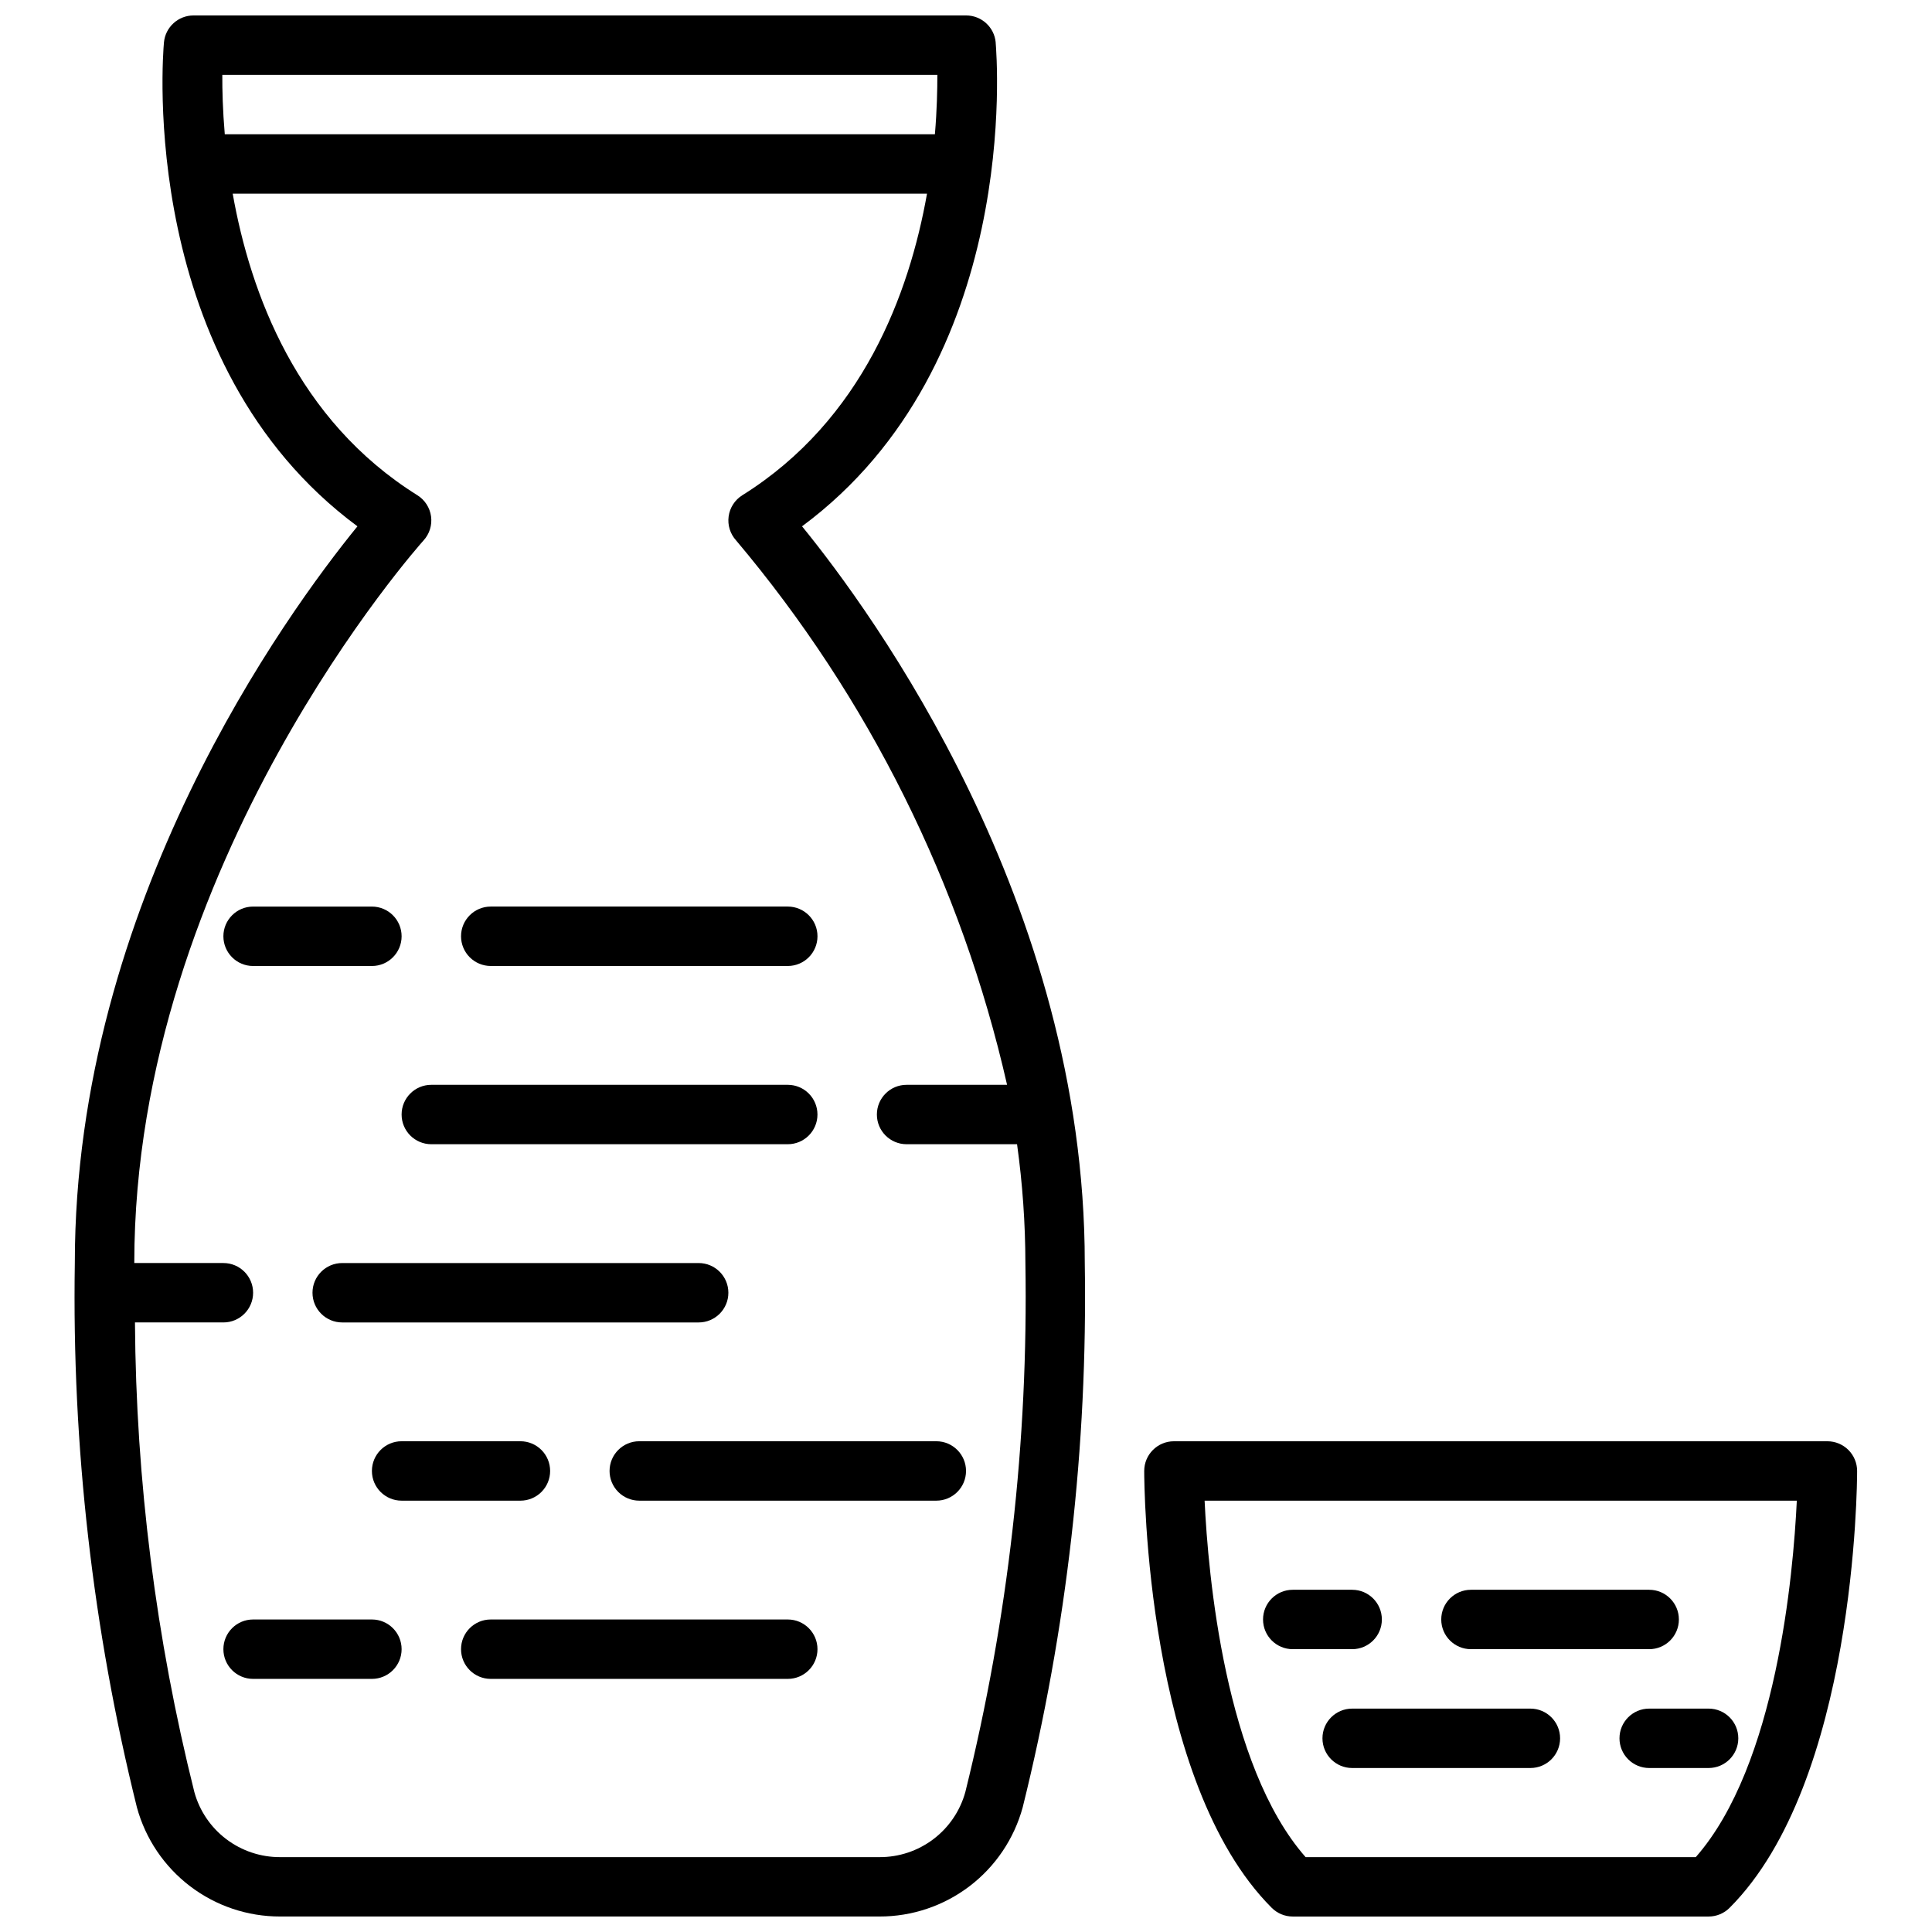
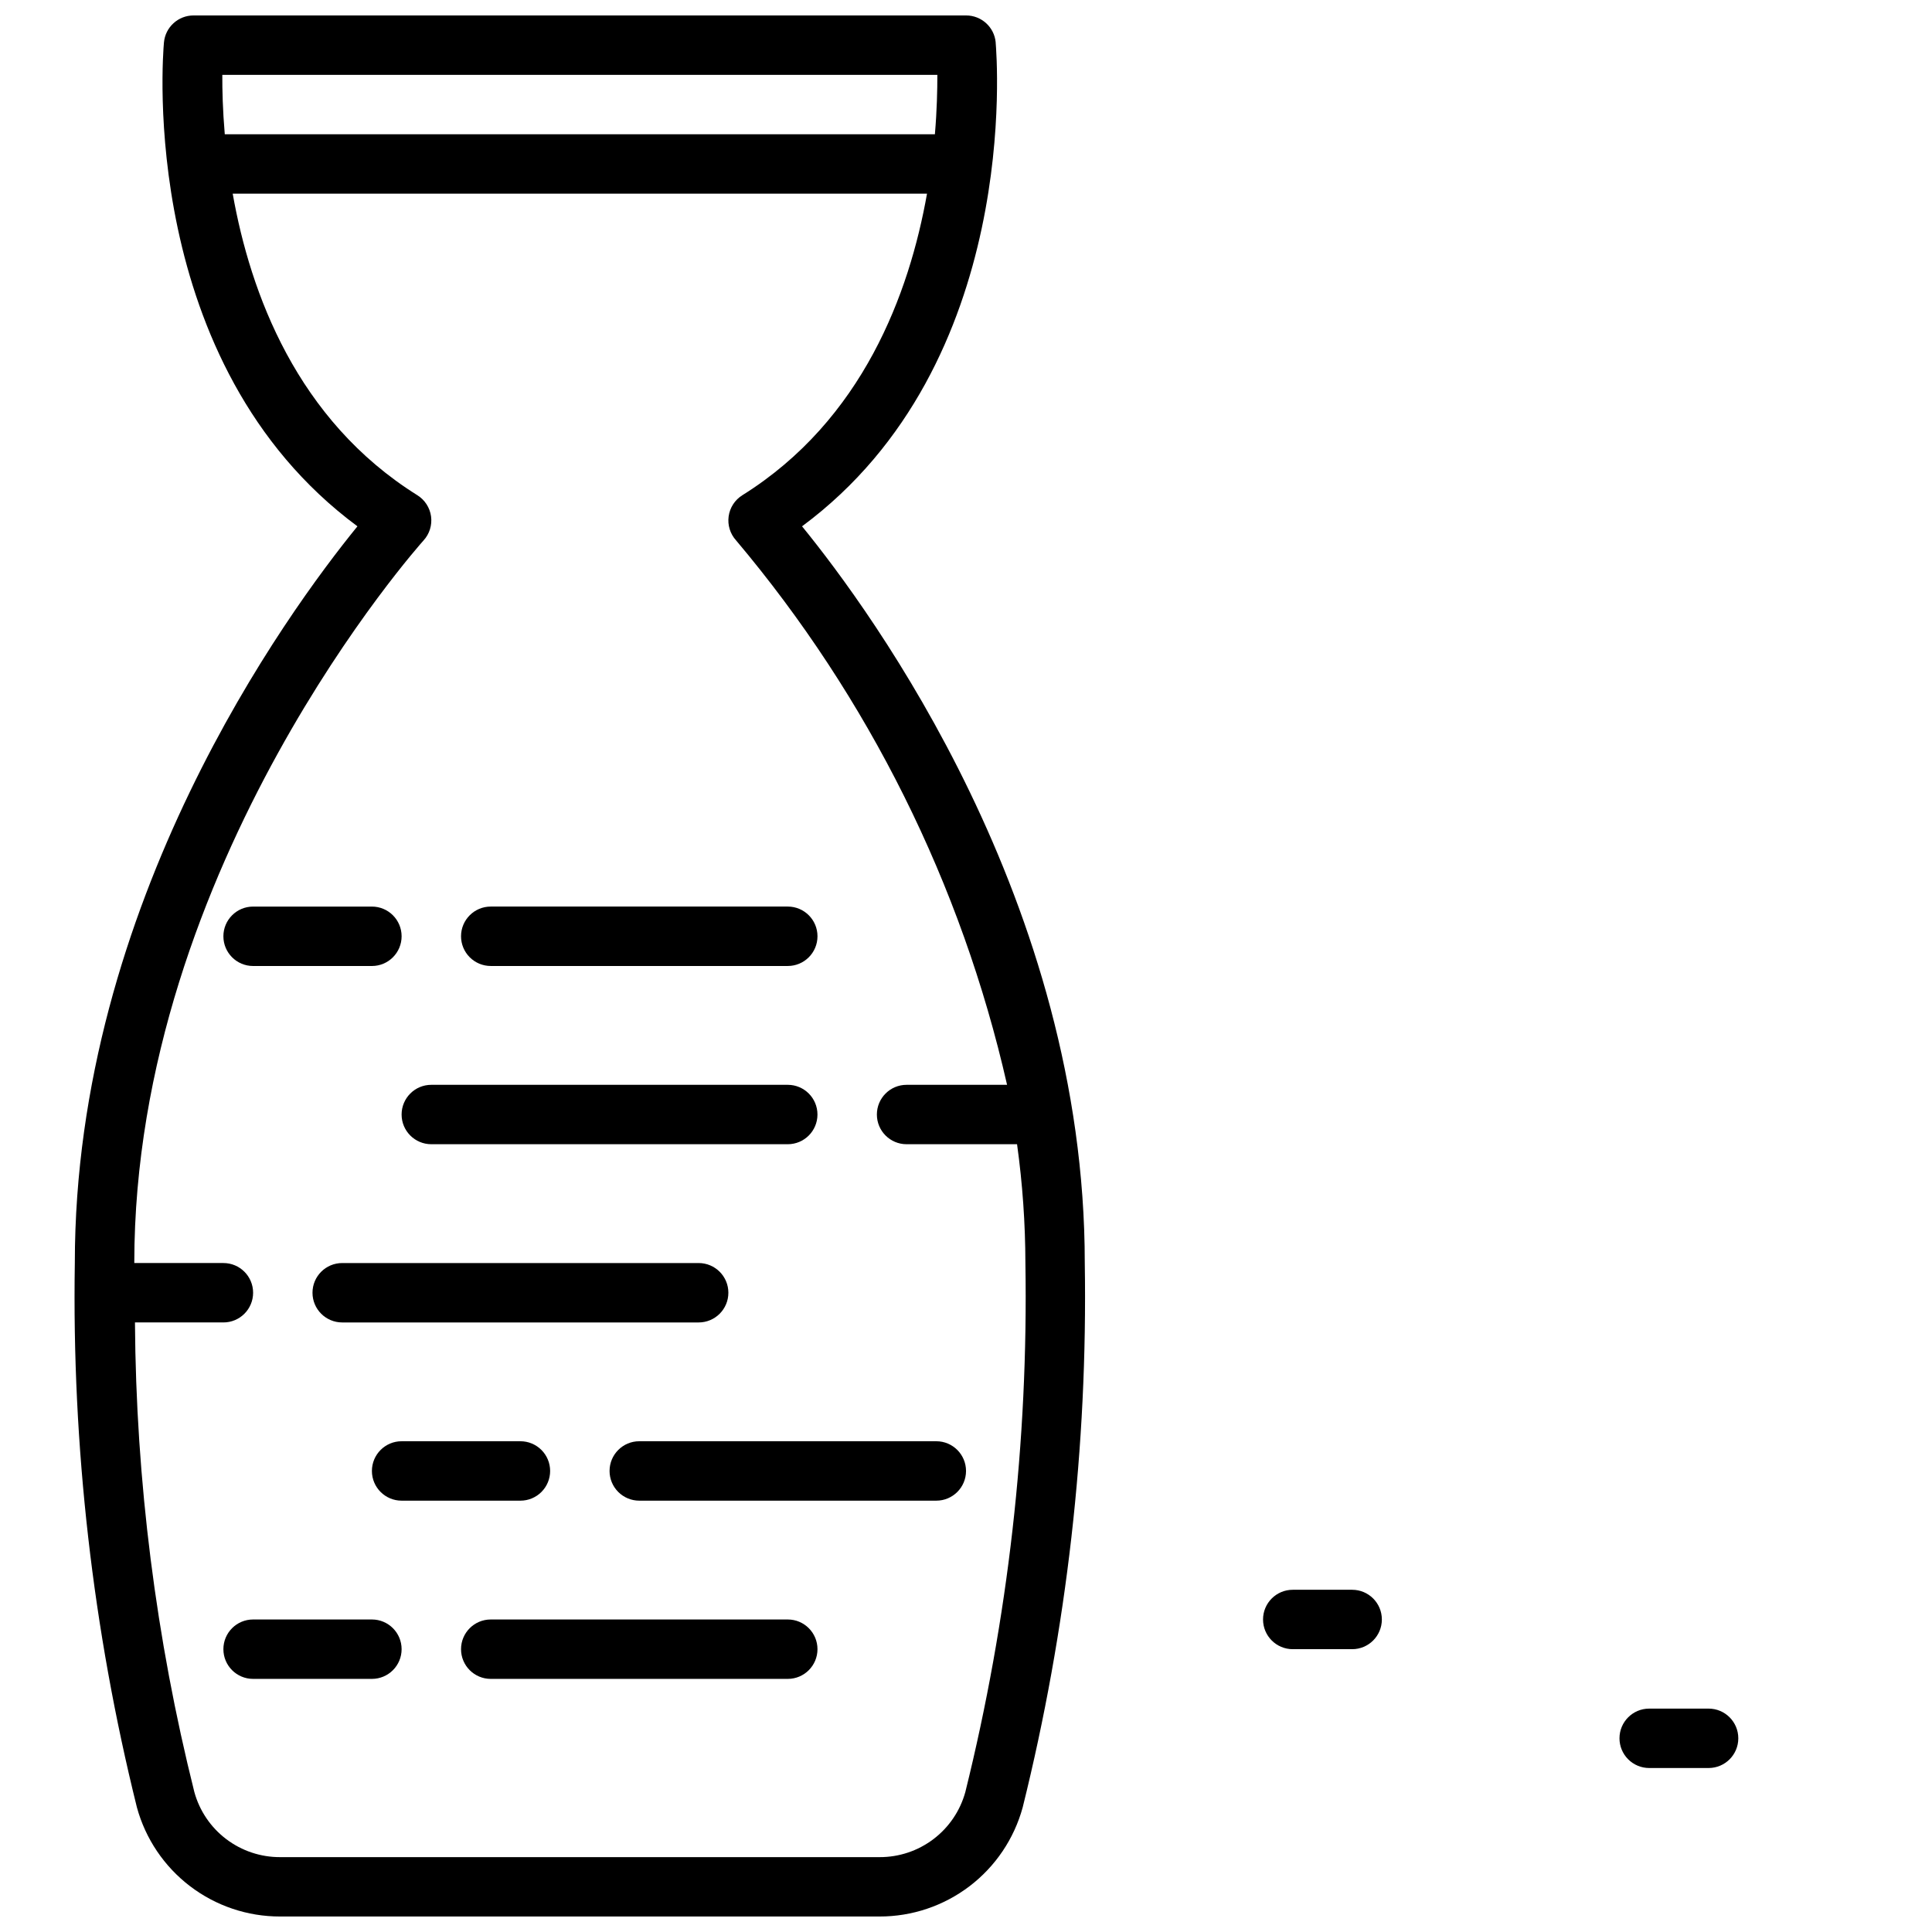
<svg xmlns="http://www.w3.org/2000/svg" width="800px" height="800px" version="1.1" viewBox="144 144 512 512">
  <defs>
    <clipPath id="b">
      <path d="m163 148.09h269v503.81h-269z" />
    </clipPath>
    <clipPath id="a">
-       <path d="m447 525h190v126.9h-190z" />
-     </clipPath>
+       </clipPath>
  </defs>
  <g clip-path="url(#b)">
    <path d="m407.87 155.25c-0.371-4.066-3.789-7.172-7.871-7.156h-204.68c-4.082-0.016-7.5 3.09-7.871 7.156-0.324 3.59-6.992 85.09 51.277 128.23-18.648 22.914-74.895 99.832-74.895 195.23-0.785 48.598 4.746 97.09 16.453 144.26 2.273 8.32 7.223 15.664 14.082 20.891 6.863 5.227 15.254 8.051 23.879 8.031h158.82c8.625 0.02 17.016-2.805 23.879-8.031 6.859-5.227 11.809-12.57 14.082-20.891 11.707-47.172 17.238-95.664 16.453-144.26 0-95.402-56.246-172.32-74.926-195.23 58.266-43.152 51.598-124.65 51.309-128.24zm-15.461 8.586c0 3.938-0.109 9.375-0.652 15.742l-188.19 0.004c-0.543-6.367-0.676-11.809-0.652-15.742zm18.469 267.65-26.625 0.004c-4.348 0-7.871 3.523-7.871 7.871s3.523 7.871 7.871 7.871h29.277c1.449 10.434 2.188 20.953 2.211 31.488 0.785 47.223-4.566 94.348-15.918 140.19-1.371 4.977-4.34 9.359-8.453 12.477-4.113 3.117-9.137 4.797-14.297 4.773h-158.82c-5.16 0.023-10.184-1.656-14.297-4.773-4.113-3.117-7.082-7.5-8.453-12.477-10.184-40.707-15.465-82.484-15.738-124.45h23.438c4.348 0 7.871-3.523 7.871-7.871s-3.523-7.871-7.871-7.871h-23.617c0-105.75 75.91-190.67 76.672-191.51 1.57-1.727 2.289-4.059 1.973-6.367-0.32-2.312-1.648-4.359-3.625-5.598-31.93-19.945-44.266-53.555-48.941-79.918h184c-4.676 26.363-17.012 59.969-48.941 79.918-1.98 1.238-3.309 3.289-3.629 5.602s0.406 4.644 1.977 6.371c35.117 41.664 59.738 91.137 71.809 144.27z" />
  </g>
  <path d="m242.56 400c4.348 0 7.871-3.527 7.871-7.875s-3.523-7.871-7.871-7.871h-31.488c-4.348 0-7.871 3.523-7.871 7.871s3.523 7.875 7.871 7.875z" />
  <path d="m266.18 392.12c0 2.09 0.828 4.09 2.305 5.566 1.477 1.477 3.477 2.309 5.566 2.309h78.719c4.348 0 7.871-3.527 7.871-7.875s-3.523-7.871-7.871-7.871h-78.719c-4.348 0-7.871 3.523-7.871 7.871z" />
  <path d="m258.3 447.23h94.465c4.348 0 7.871-3.523 7.871-7.871s-3.523-7.871-7.871-7.871h-94.465c-4.348 0-7.871 3.523-7.871 7.871s3.523 7.871 7.871 7.871z" />
  <path d="m234.69 478.72c-4.348 0-7.875 3.523-7.875 7.871s3.527 7.871 7.875 7.871h94.461c4.348 0 7.875-3.523 7.875-7.871s-3.527-7.871-7.875-7.871z" />
  <path d="m289.79 533.82c0-2.09-0.828-4.09-2.305-5.566-1.477-1.477-3.477-2.309-5.566-2.309h-31.488c-4.348 0-7.871 3.527-7.871 7.875 0 4.348 3.523 7.871 7.871 7.871h31.488c2.09 0 4.09-0.828 5.566-2.305s2.305-3.481 2.305-5.566z" />
  <path d="m305.54 533.82c0 2.086 0.828 4.09 2.305 5.566 1.477 1.477 3.481 2.305 5.566 2.305h78.719c4.348 0 7.875-3.523 7.875-7.871 0-4.348-3.527-7.875-7.875-7.875h-78.719c-4.348 0-7.871 3.527-7.871 7.875z" />
  <path d="m242.56 573.18h-31.488c-4.348 0-7.871 3.523-7.871 7.871 0 4.348 3.523 7.871 7.871 7.871h31.488c4.348 0 7.871-3.523 7.871-7.871 0-4.348-3.523-7.871-7.871-7.871z" />
  <path d="m352.77 573.18h-78.719c-4.348 0-7.871 3.523-7.871 7.871 0 4.348 3.523 7.871 7.871 7.871h78.719c4.348 0 7.871-3.523 7.871-7.871 0-4.348-3.523-7.871-7.871-7.871z" />
  <g clip-path="url(#a)">
    <path d="m628.29 525.95h-173.19c-4.348 0-7.871 3.527-7.871 7.875 0 3.344 0.387 82.363 33.793 115.77 1.477 1.477 3.481 2.305 5.566 2.305h110.21c2.086 0 4.09-0.828 5.562-2.305 33.41-33.41 33.797-112.43 33.797-115.77 0-2.09-0.832-4.09-2.305-5.566-1.477-1.477-3.481-2.309-5.566-2.309zm-34.898 110.21h-103.39c-21.379-24.293-25.852-74.965-26.766-94.465h156.94c-0.93 19.5-5.402 70.172-26.781 94.465z" />
  </g>
  <path d="m486.59 581.05h15.746c4.348 0 7.871-3.523 7.871-7.871s-3.523-7.871-7.871-7.871h-15.746c-4.348 0-7.871 3.523-7.871 7.871s3.523 7.871 7.871 7.871z" />
-   <path d="m533.82 581.05h47.23c4.348 0 7.871-3.523 7.871-7.871s-3.523-7.871-7.871-7.871h-47.23c-4.348 0-7.875 3.523-7.875 7.871s3.527 7.871 7.875 7.871z" />
  <path d="m573.18 604.67c0 2.086 0.828 4.09 2.305 5.566 1.477 1.477 3.481 2.305 5.566 2.305h15.746c4.348 0 7.871-3.523 7.871-7.871s-3.523-7.871-7.871-7.871h-15.746c-4.348 0-7.871 3.523-7.871 7.871z" />
-   <path d="m549.57 596.8h-47.23c-4.348 0-7.875 3.523-7.875 7.871s3.527 7.871 7.875 7.871h47.23c4.348 0 7.871-3.523 7.871-7.871s-3.523-7.871-7.871-7.871z" />
</svg>